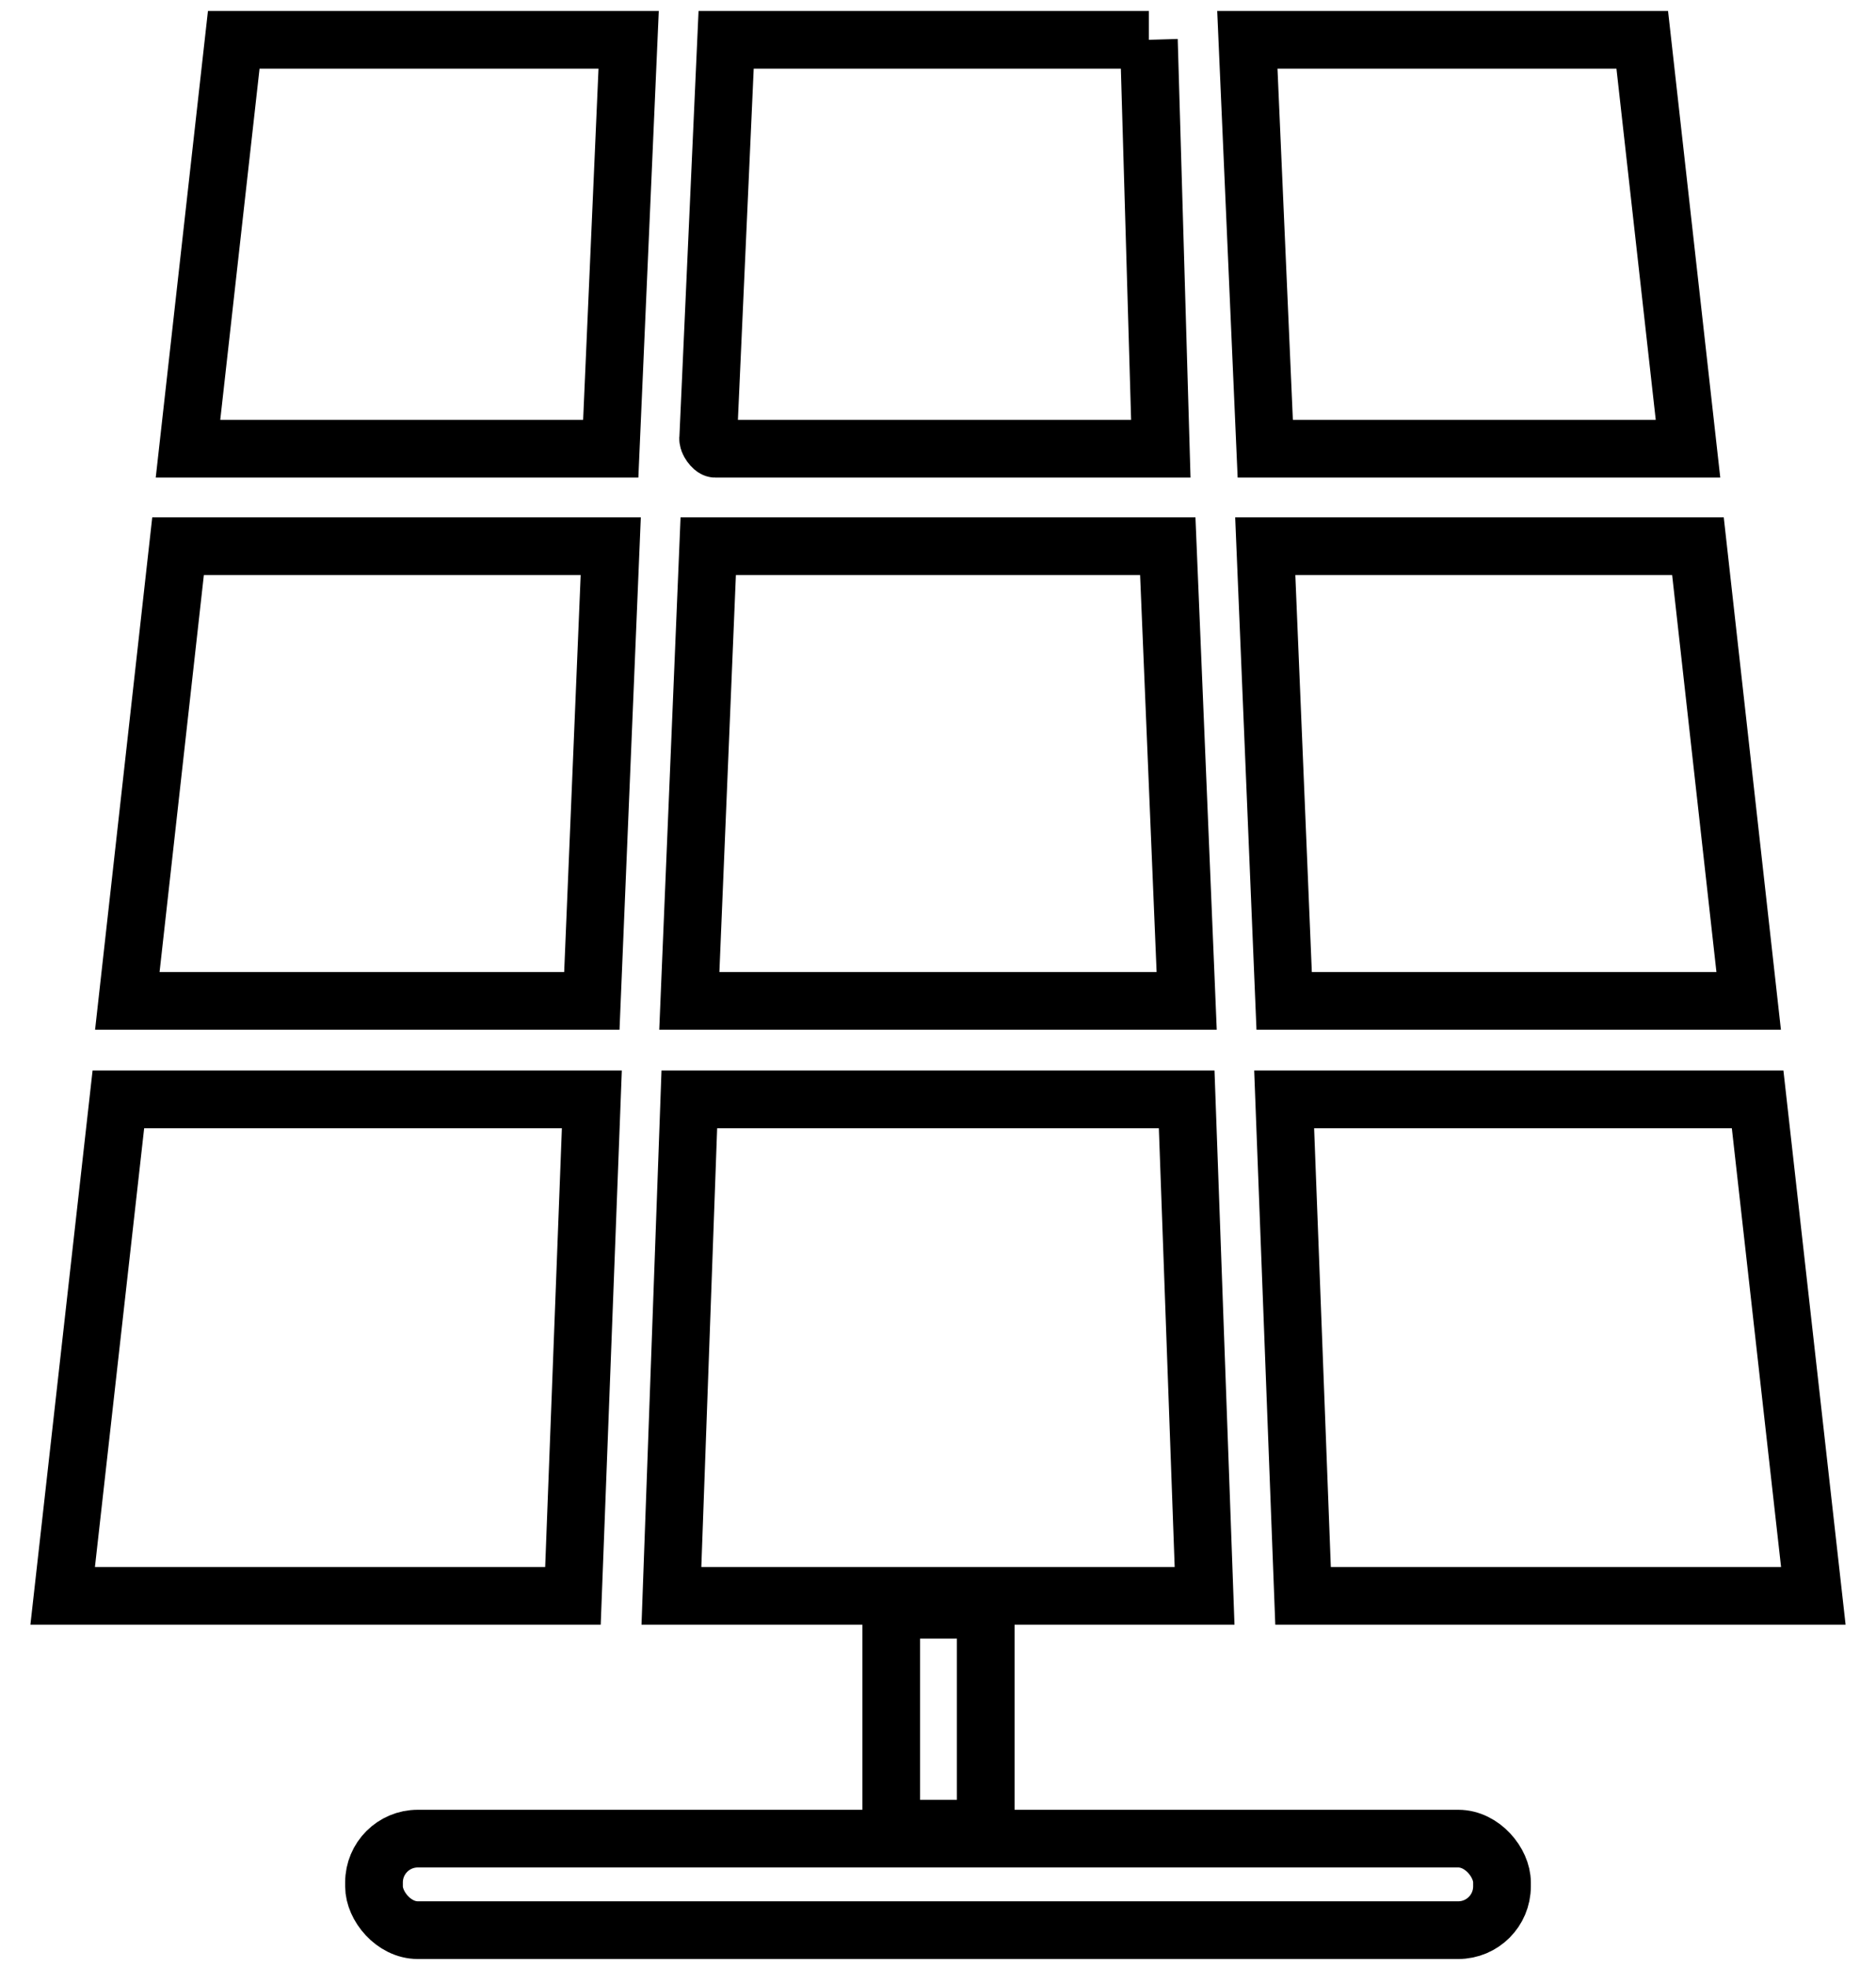
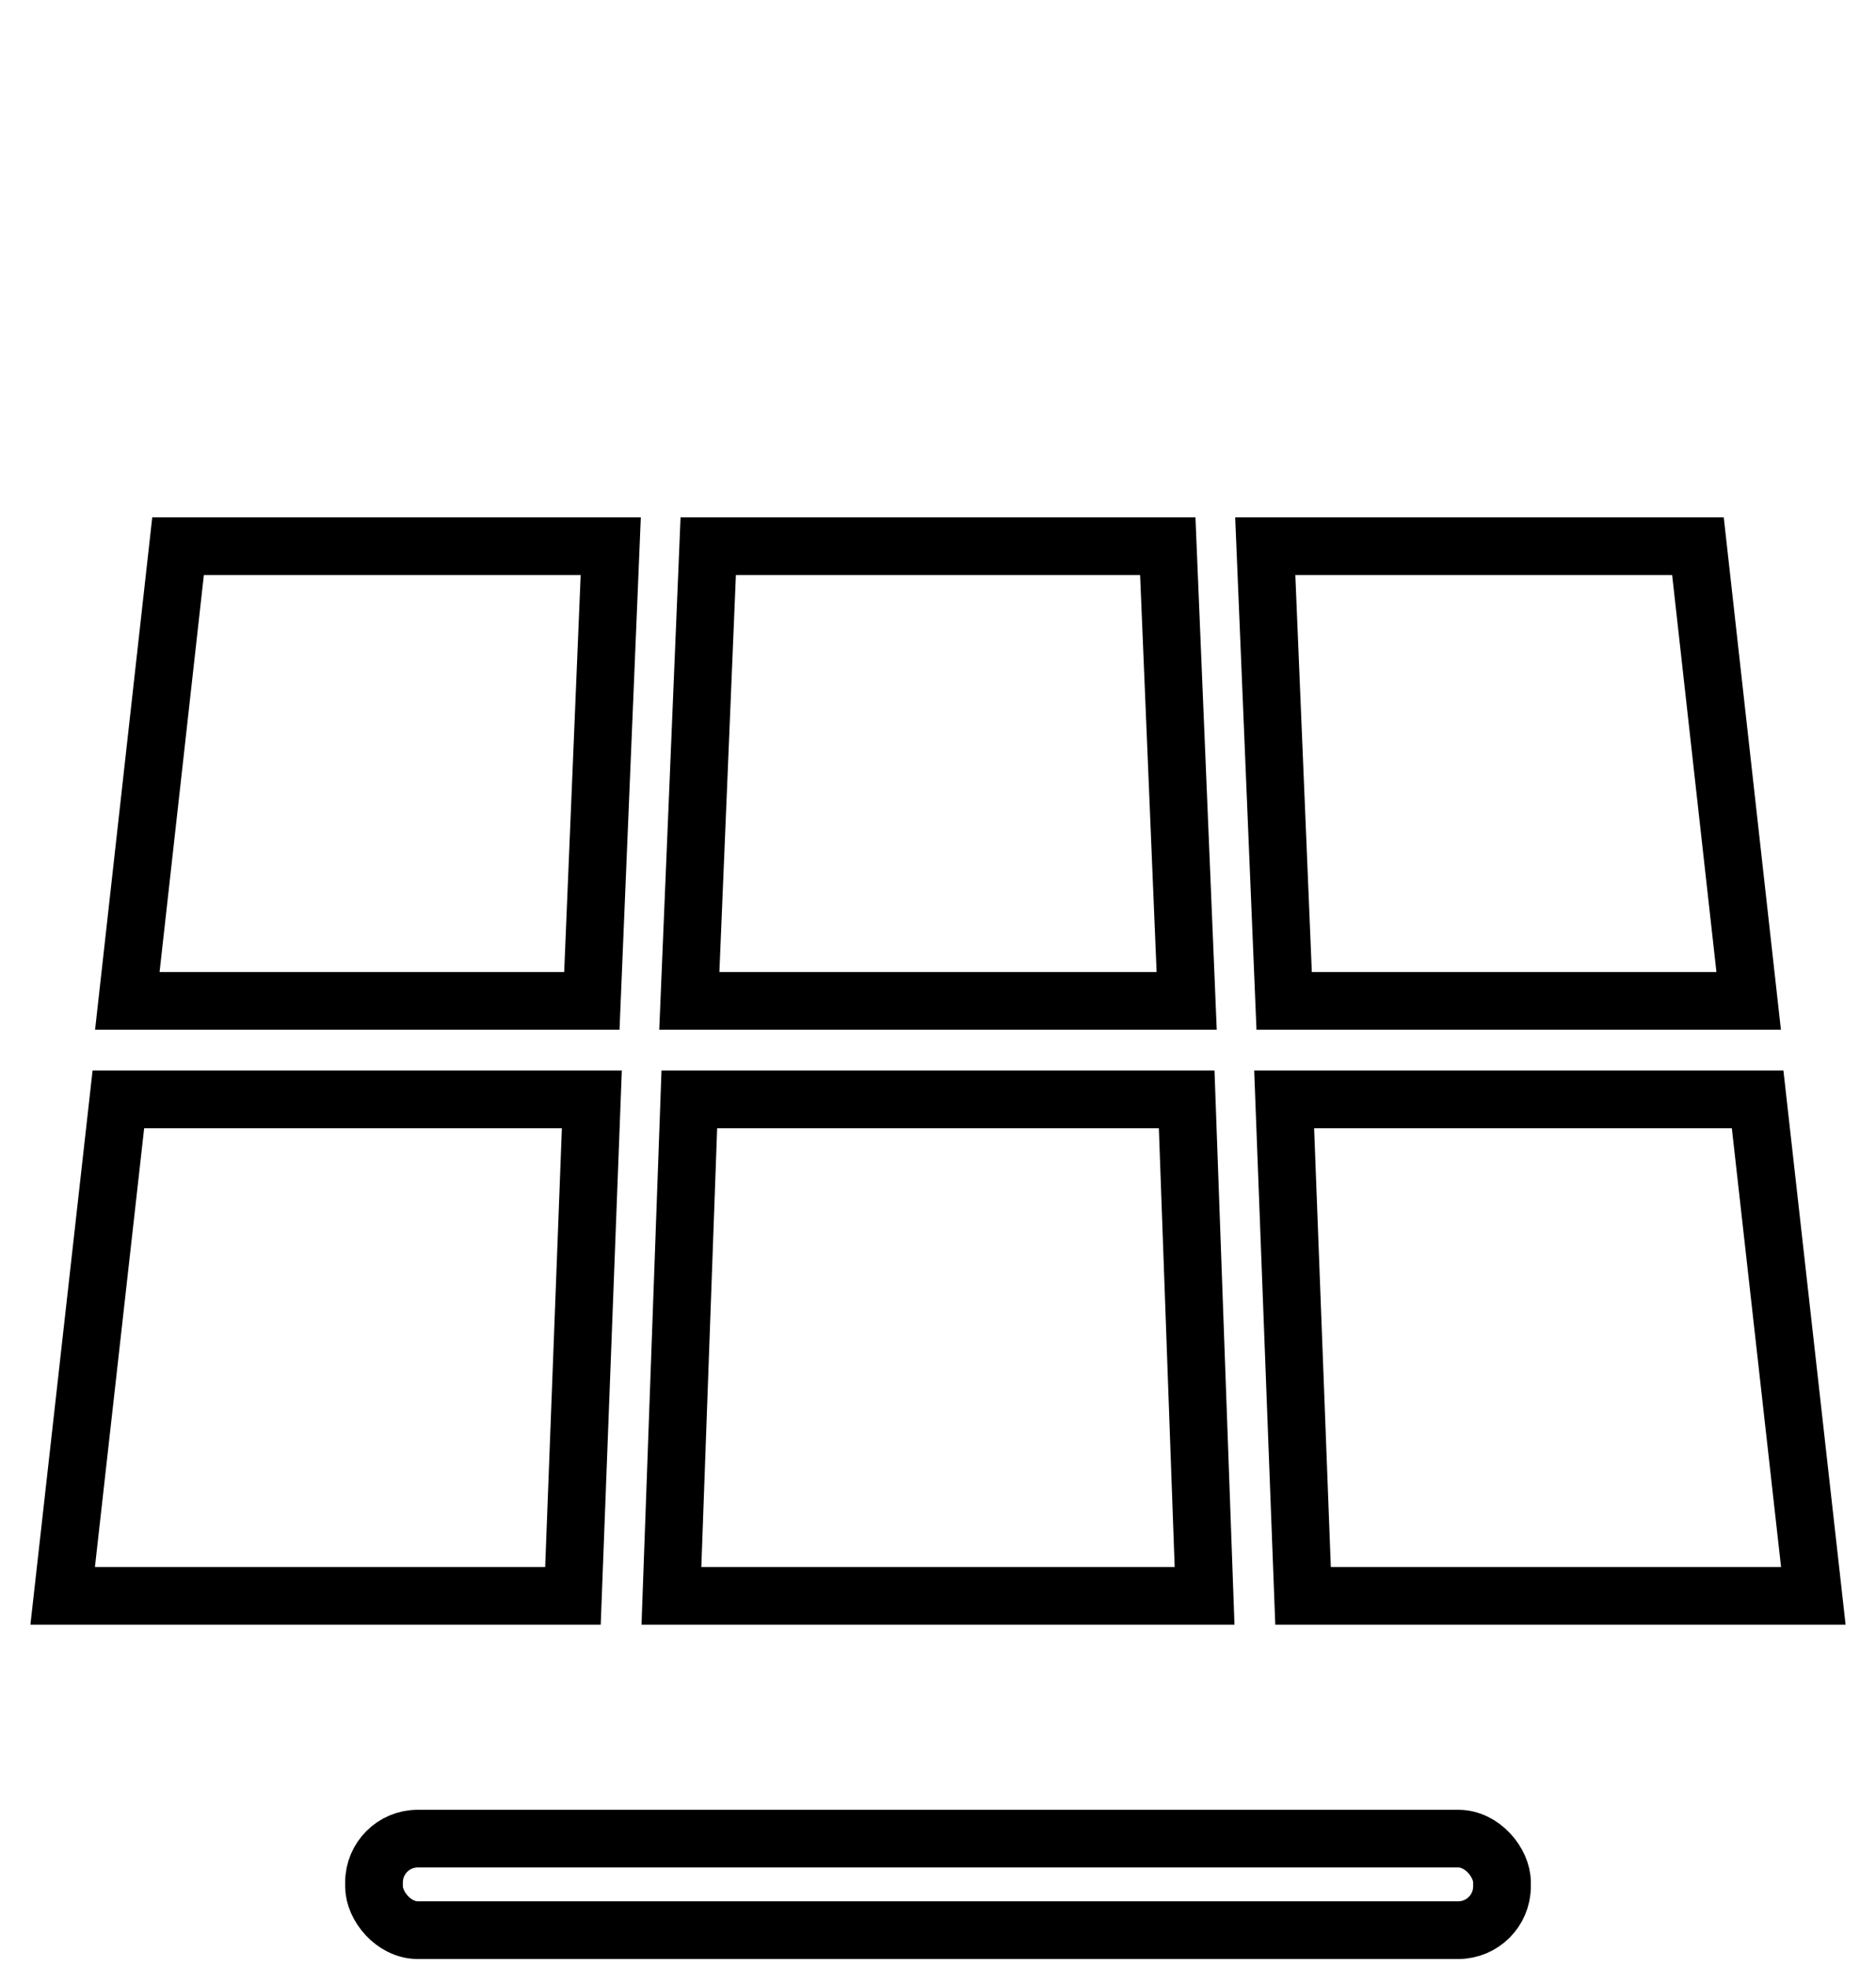
<svg xmlns="http://www.w3.org/2000/svg" id="Layer_1" version="1.1" viewBox="0 0 188.6 197.8">
  <defs>
    <style>
      .st0 {
        fill: none;
        stroke: #000;
        stroke-miterlimit: 10;
        stroke-width: 5.8px;
      }
    </style>
  </defs>
  <g>
    <polygon class="st0" points="119.3 110.5 121.1 160.4 67.5 160.4 69.3 110.5 119.3 110.5" />
    <polygon class="st0" points="59.5 110.5 57.6 160.4 6.3 160.4 11.9 110.5 59.5 110.5" />
    <polygon class="st0" points="176.7 110.5 182.3 160.4 131 160.4 129.1 110.5 176.7 110.5" />
    <polygon class="st0" points="117.4 54.9 119.3 100.6 69.3 100.6 71.2 54.9 117.4 54.9" />
    <polygon class="st0" points="61.4 54.9 59.5 100.6 12.8 100.6 17.9 54.9 61.4 54.9" />
    <polygon class="st0" points="170.7 54.9 175.8 100.6 129.1 100.6 127.2 54.9 170.7 54.9" />
-     <path class="st0" d="M115.5,4l1.2,41.1h-44.8c-.2,0-.8-.7-.7-1.1l1.8-40h42.5Z" />
-     <polygon class="st0" points="165.1 4 169.7 45.1 127.2 45.1 125.4 4 165.1 4" />
-     <polygon class="st0" points="63.2 4 61.4 45.1 18.9 45.1 23.5 4 63.2 4" />
  </g>
  <g>
    <rect class="st0" x="37.6" y="184.8" width="113.4" height="9.2" rx="4.4" ry="4.4" />
-     <rect class="st0" x="89.6" y="161.8" width="9.5" height="22" />
  </g>
</svg>